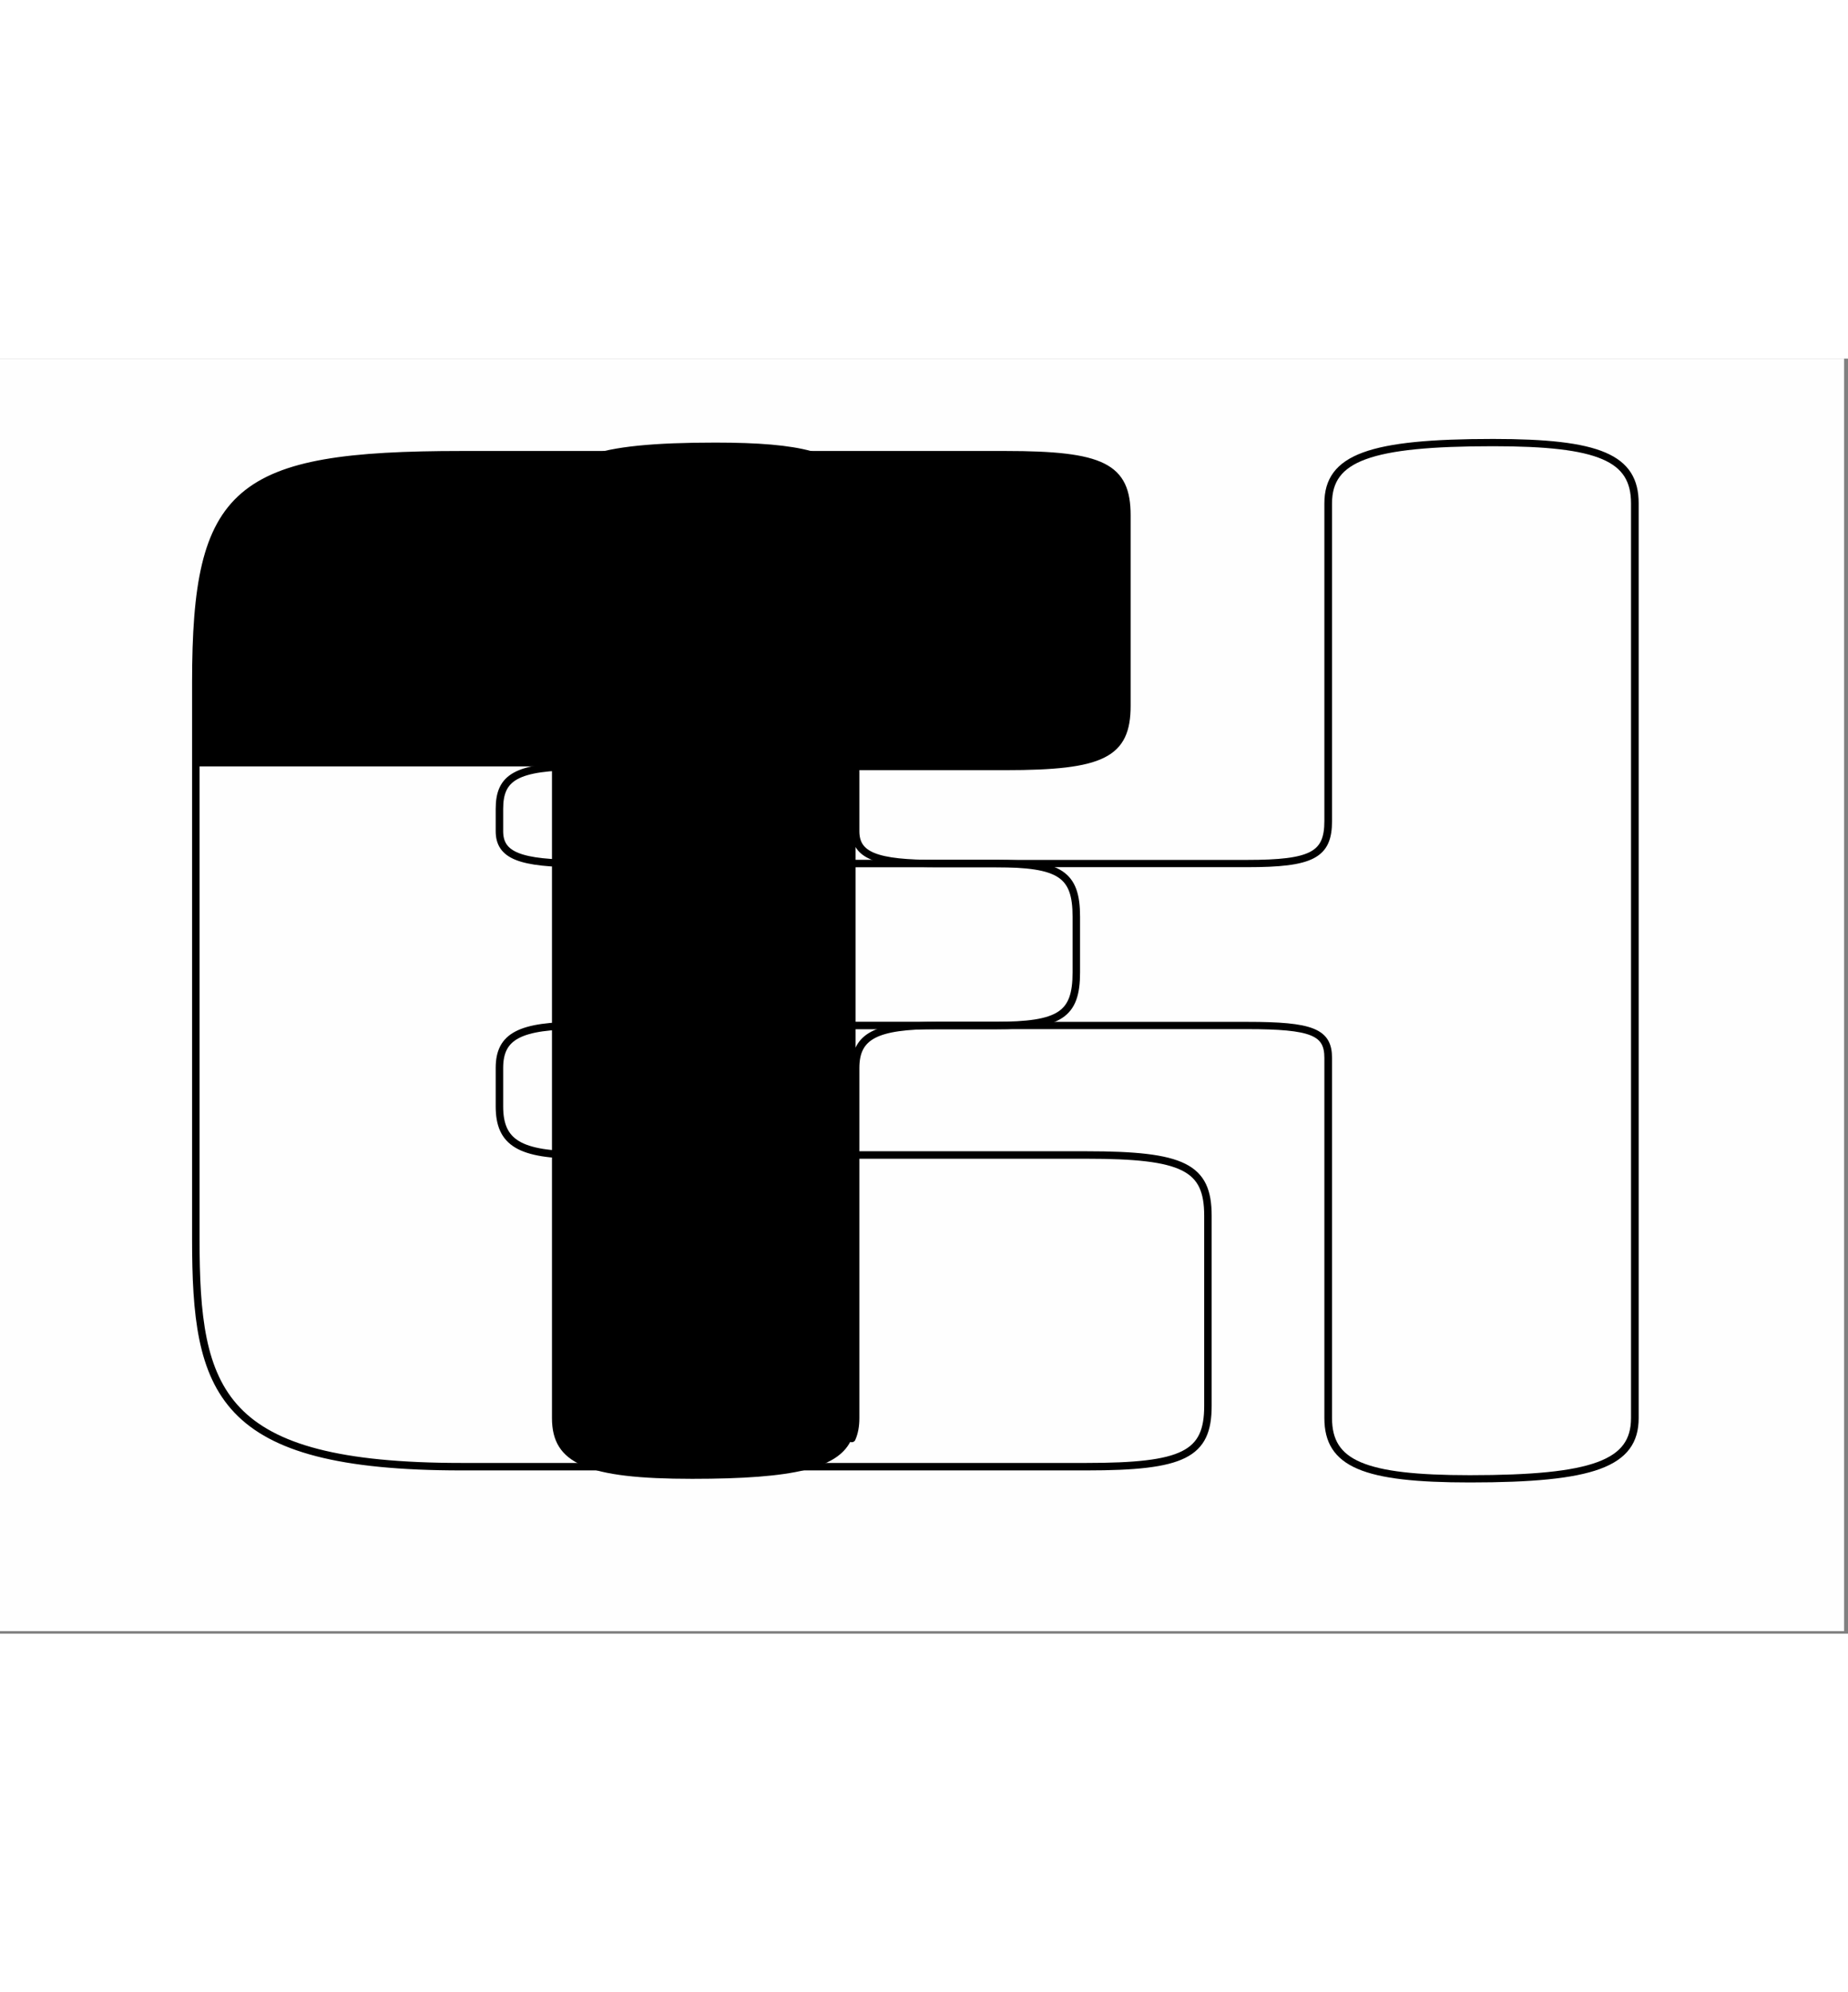
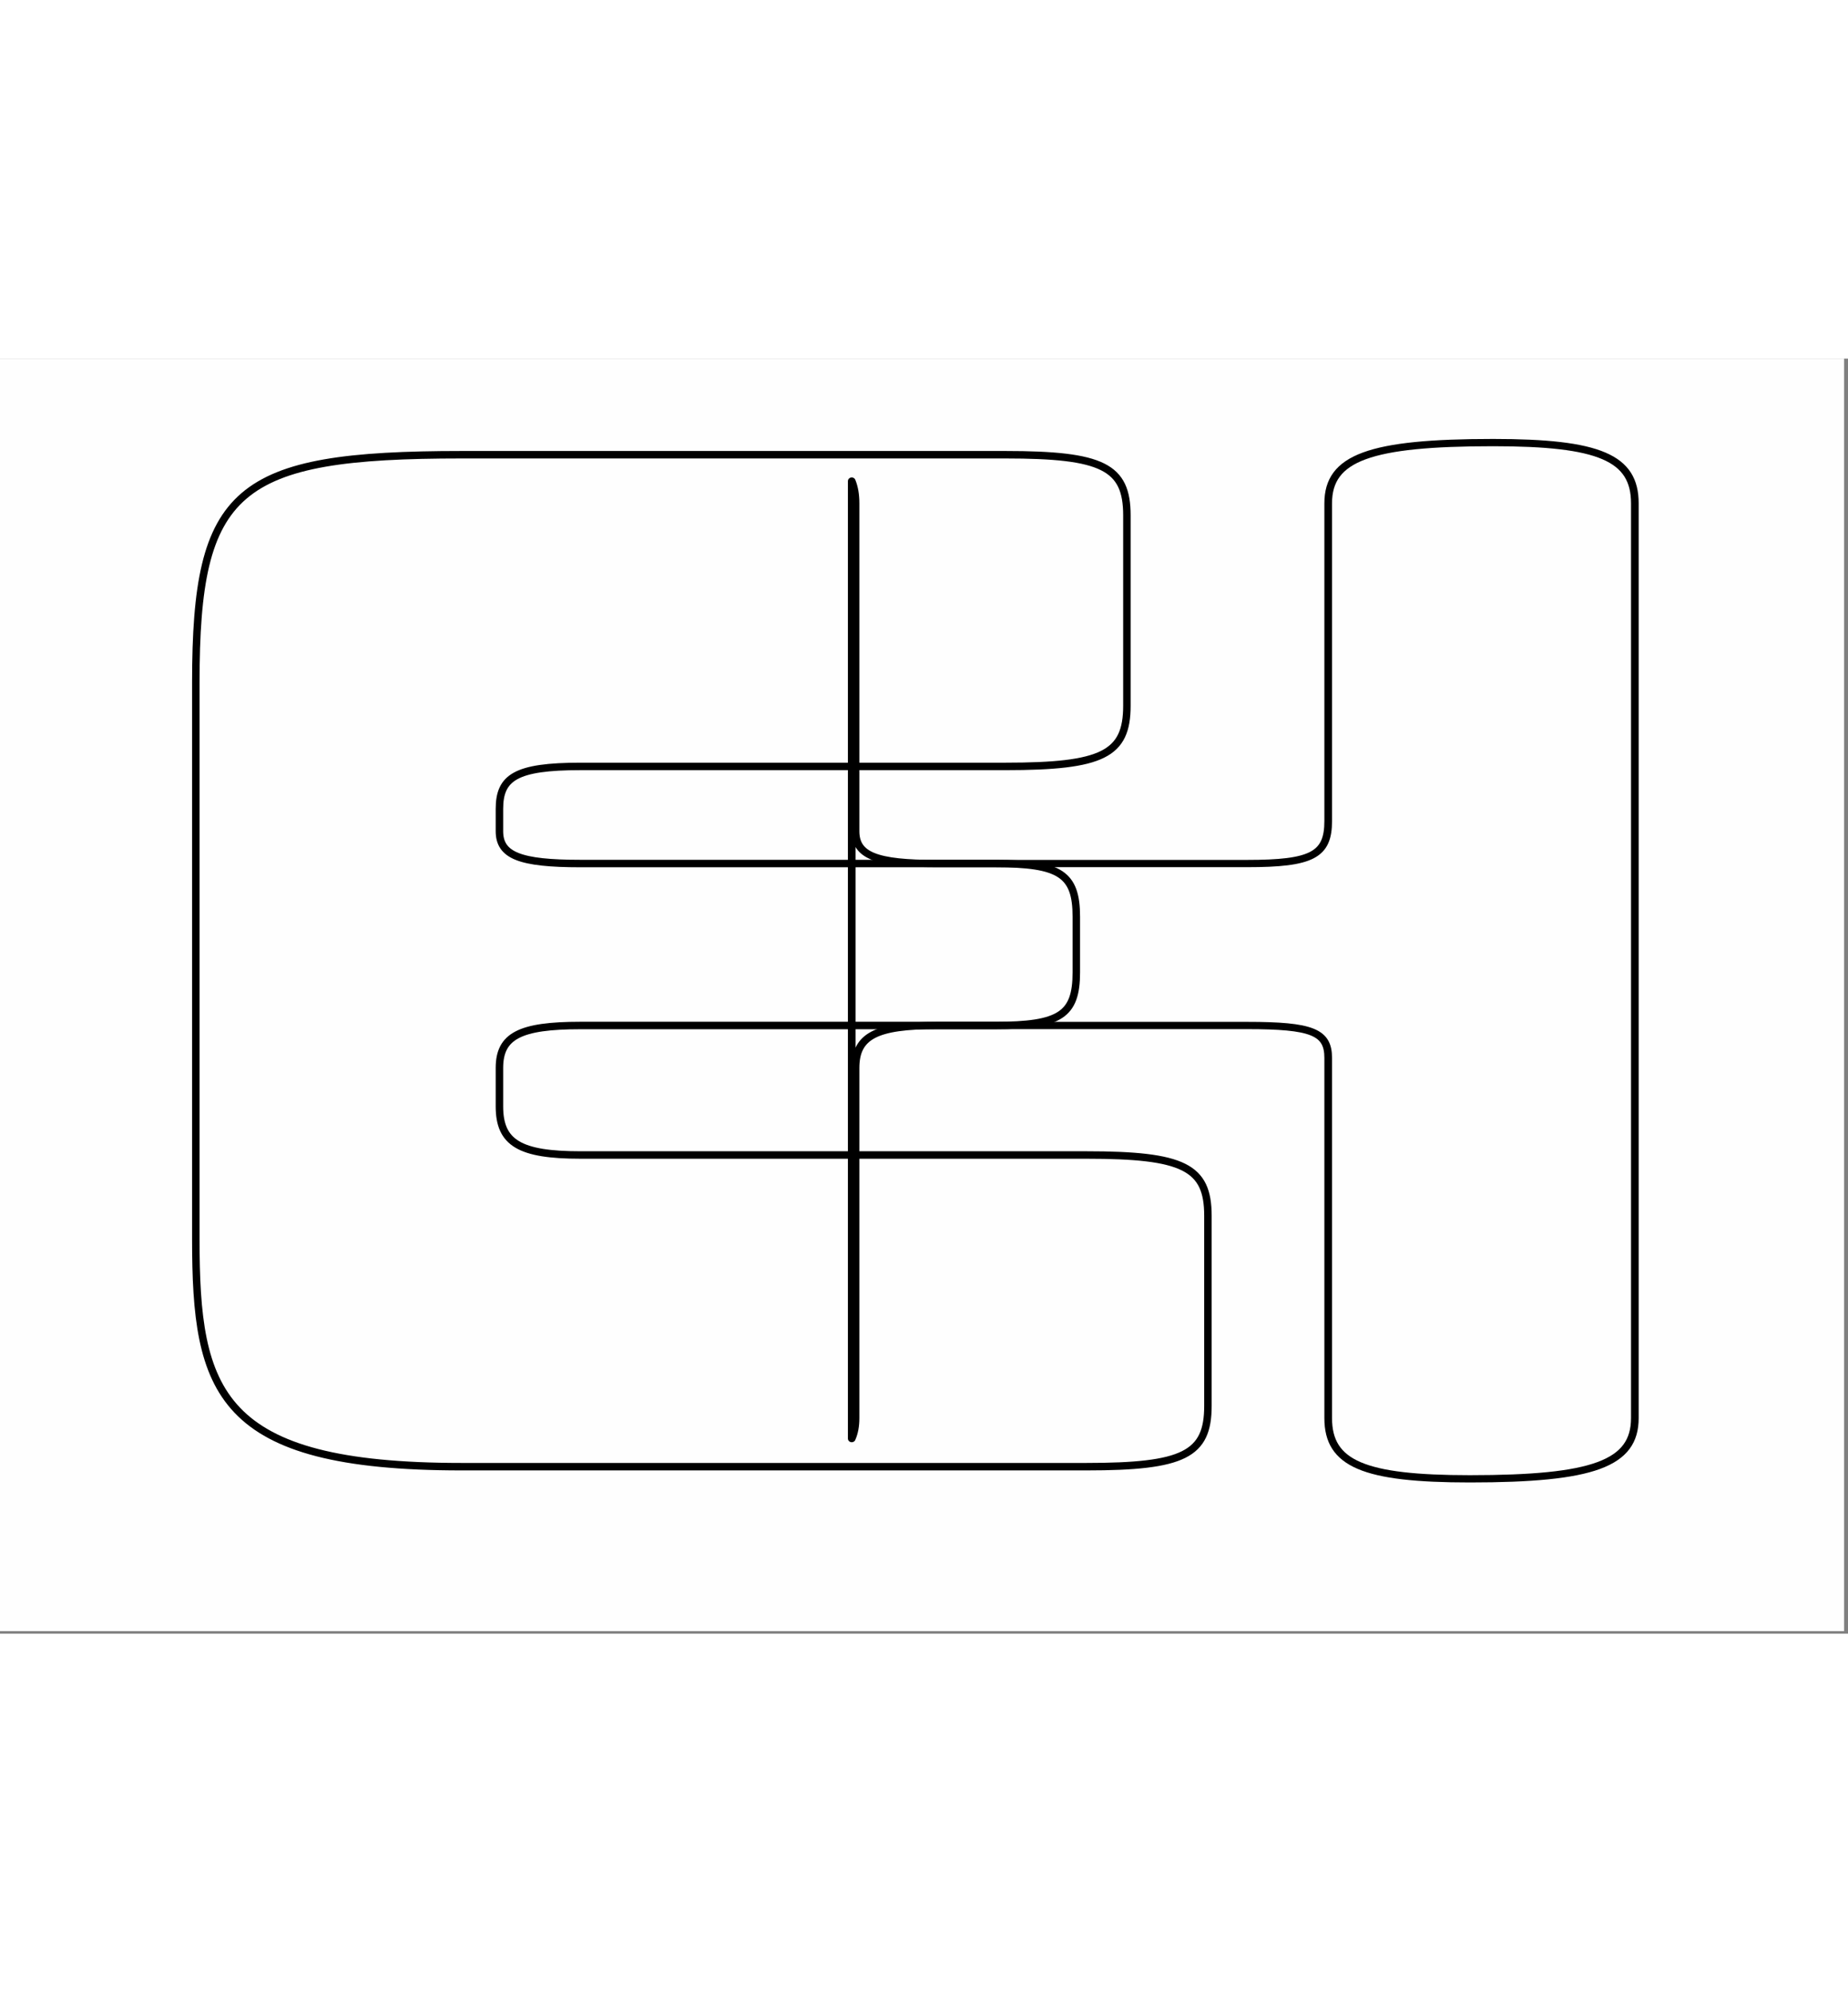
<svg xmlns="http://www.w3.org/2000/svg" width="100%" height="400" viewBox="0 0 371 256" version="1.1" xml:space="preserve" style="fill-rule:evenodd;clip-rule:evenodd;stroke-linejoin:round;stroke-miterlimit:2;">
  <rect x="0" y="0" width="371" height="256" fill="#808080" stroke="none" />
  <g transform="matrix(1,0,0,1,-180,0)">
    <g id="surface1">
      <g transform="matrix(0.673,0,0,1,180,0)">
        <rect x="0" y="0" width="550.094" height="255.484" style="fill:rgb(254,254,254);" />
      </g>
      <g transform="matrix(1,0,0,1,-1.5,3.297)">
        <g id="glyph0-1" transform="matrix(1,0,0,1,193.437,209.016)">
          <g transform="matrix(1,0,0,1,3,10.156)">
-             <path d="M24.375,-157.453L24.375,-140.594L186.922,-140.594C206.422,-140.594 211.297,-143.031 211.297,-152.781L211.297,-190.984C211.297,-200.734 206.422,-203.172 186.922,-203.172L77.719,-203.172C32.406,-203.172 24.375,-196.375 24.375,-157.453Z" style="fill-rule:nonzero;" />
-           </g>
+             </g>
          <g transform="matrix(1,0,0,1,3,10.156)">
            <path d="M24.375,-45.719C24.375,-15.031 28.75,0 77.719,0L203.172,0C222.672,0 227.563,-2.438 227.563,-12.188L227.563,-50.391C227.563,-60.141 222.672,-62.578 203.172,-62.578L101.594,-62.578C89.391,-62.578 85.328,-65.016 85.328,-72.328L85.328,-80.047C85.328,-86.453 89.391,-88.578 101.594,-88.578L184.891,-88.578C197.891,-88.578 201.141,-90.719 201.141,-99.25L201.141,-110.422C201.141,-118.953 197.891,-121.094 184.891,-121.094L101.594,-121.094C89.391,-121.094 85.328,-122.719 85.328,-127.594L85.328,-132.063C85.328,-138.359 88.578,-140.594 101.594,-140.594L186.922,-140.594C206.422,-140.594 211.297,-143.031 211.297,-152.781L211.297,-190.984C211.297,-200.734 206.422,-203.172 186.922,-203.172L77.719,-203.172C32.406,-203.172 24.375,-196.375 24.375,-157.453L24.375,-45.719Z" style="fill:none;fill-rule:nonzero;stroke:black;stroke-width:1.5px;" />
          </g>
        </g>
        <g id="glyph0-2" transform="matrix(1,0,0,1,267.938,219.172)">
-           <path d="M84.562,-5.64L84.562,-197.88C82.26,-203.584 74.423,-205.609 57.188,-205.609C32.609,-205.609 24.375,-202.563 24.375,-193.422L24.375,-9.75C24.375,-0.609 31.391,2.438 52.516,2.438C72.96,2.438 82.089,0.332 84.562,-5.64Z" />
          <g transform="matrix(1.052,0,0,1,-295.218,-219.93)">
            <path d="M361,22.05L361,214.29C361.505,213.09 361.728,211.722 361.728,210.18L361.728,139.883C361.728,133.477 365.589,131.352 377.189,131.352L436.48,131.352C448.837,131.352 451.926,132.664 451.926,137.852L451.926,210.18C451.926,219.32 458.684,222.367 478.957,222.367C502.528,222.367 510.444,219.32 510.444,210.18L510.444,26.508C510.444,17.367 503.686,14.32 483.398,14.32C459.842,14.32 451.926,17.367 451.926,26.508L451.926,90.305C451.926,97.117 448.837,98.836 436.48,98.836L377.189,98.836C365.589,98.836 361.728,97.211 361.728,92.336L361.728,26.508C361.728,24.82 361.501,23.339 361,22.05Z" style="fill:none;stroke:black;stroke-width:1.46px;stroke-linecap:round;stroke-miterlimit:1.5;" />
          </g>
        </g>
      </g>
    </g>
  </g>
</svg>